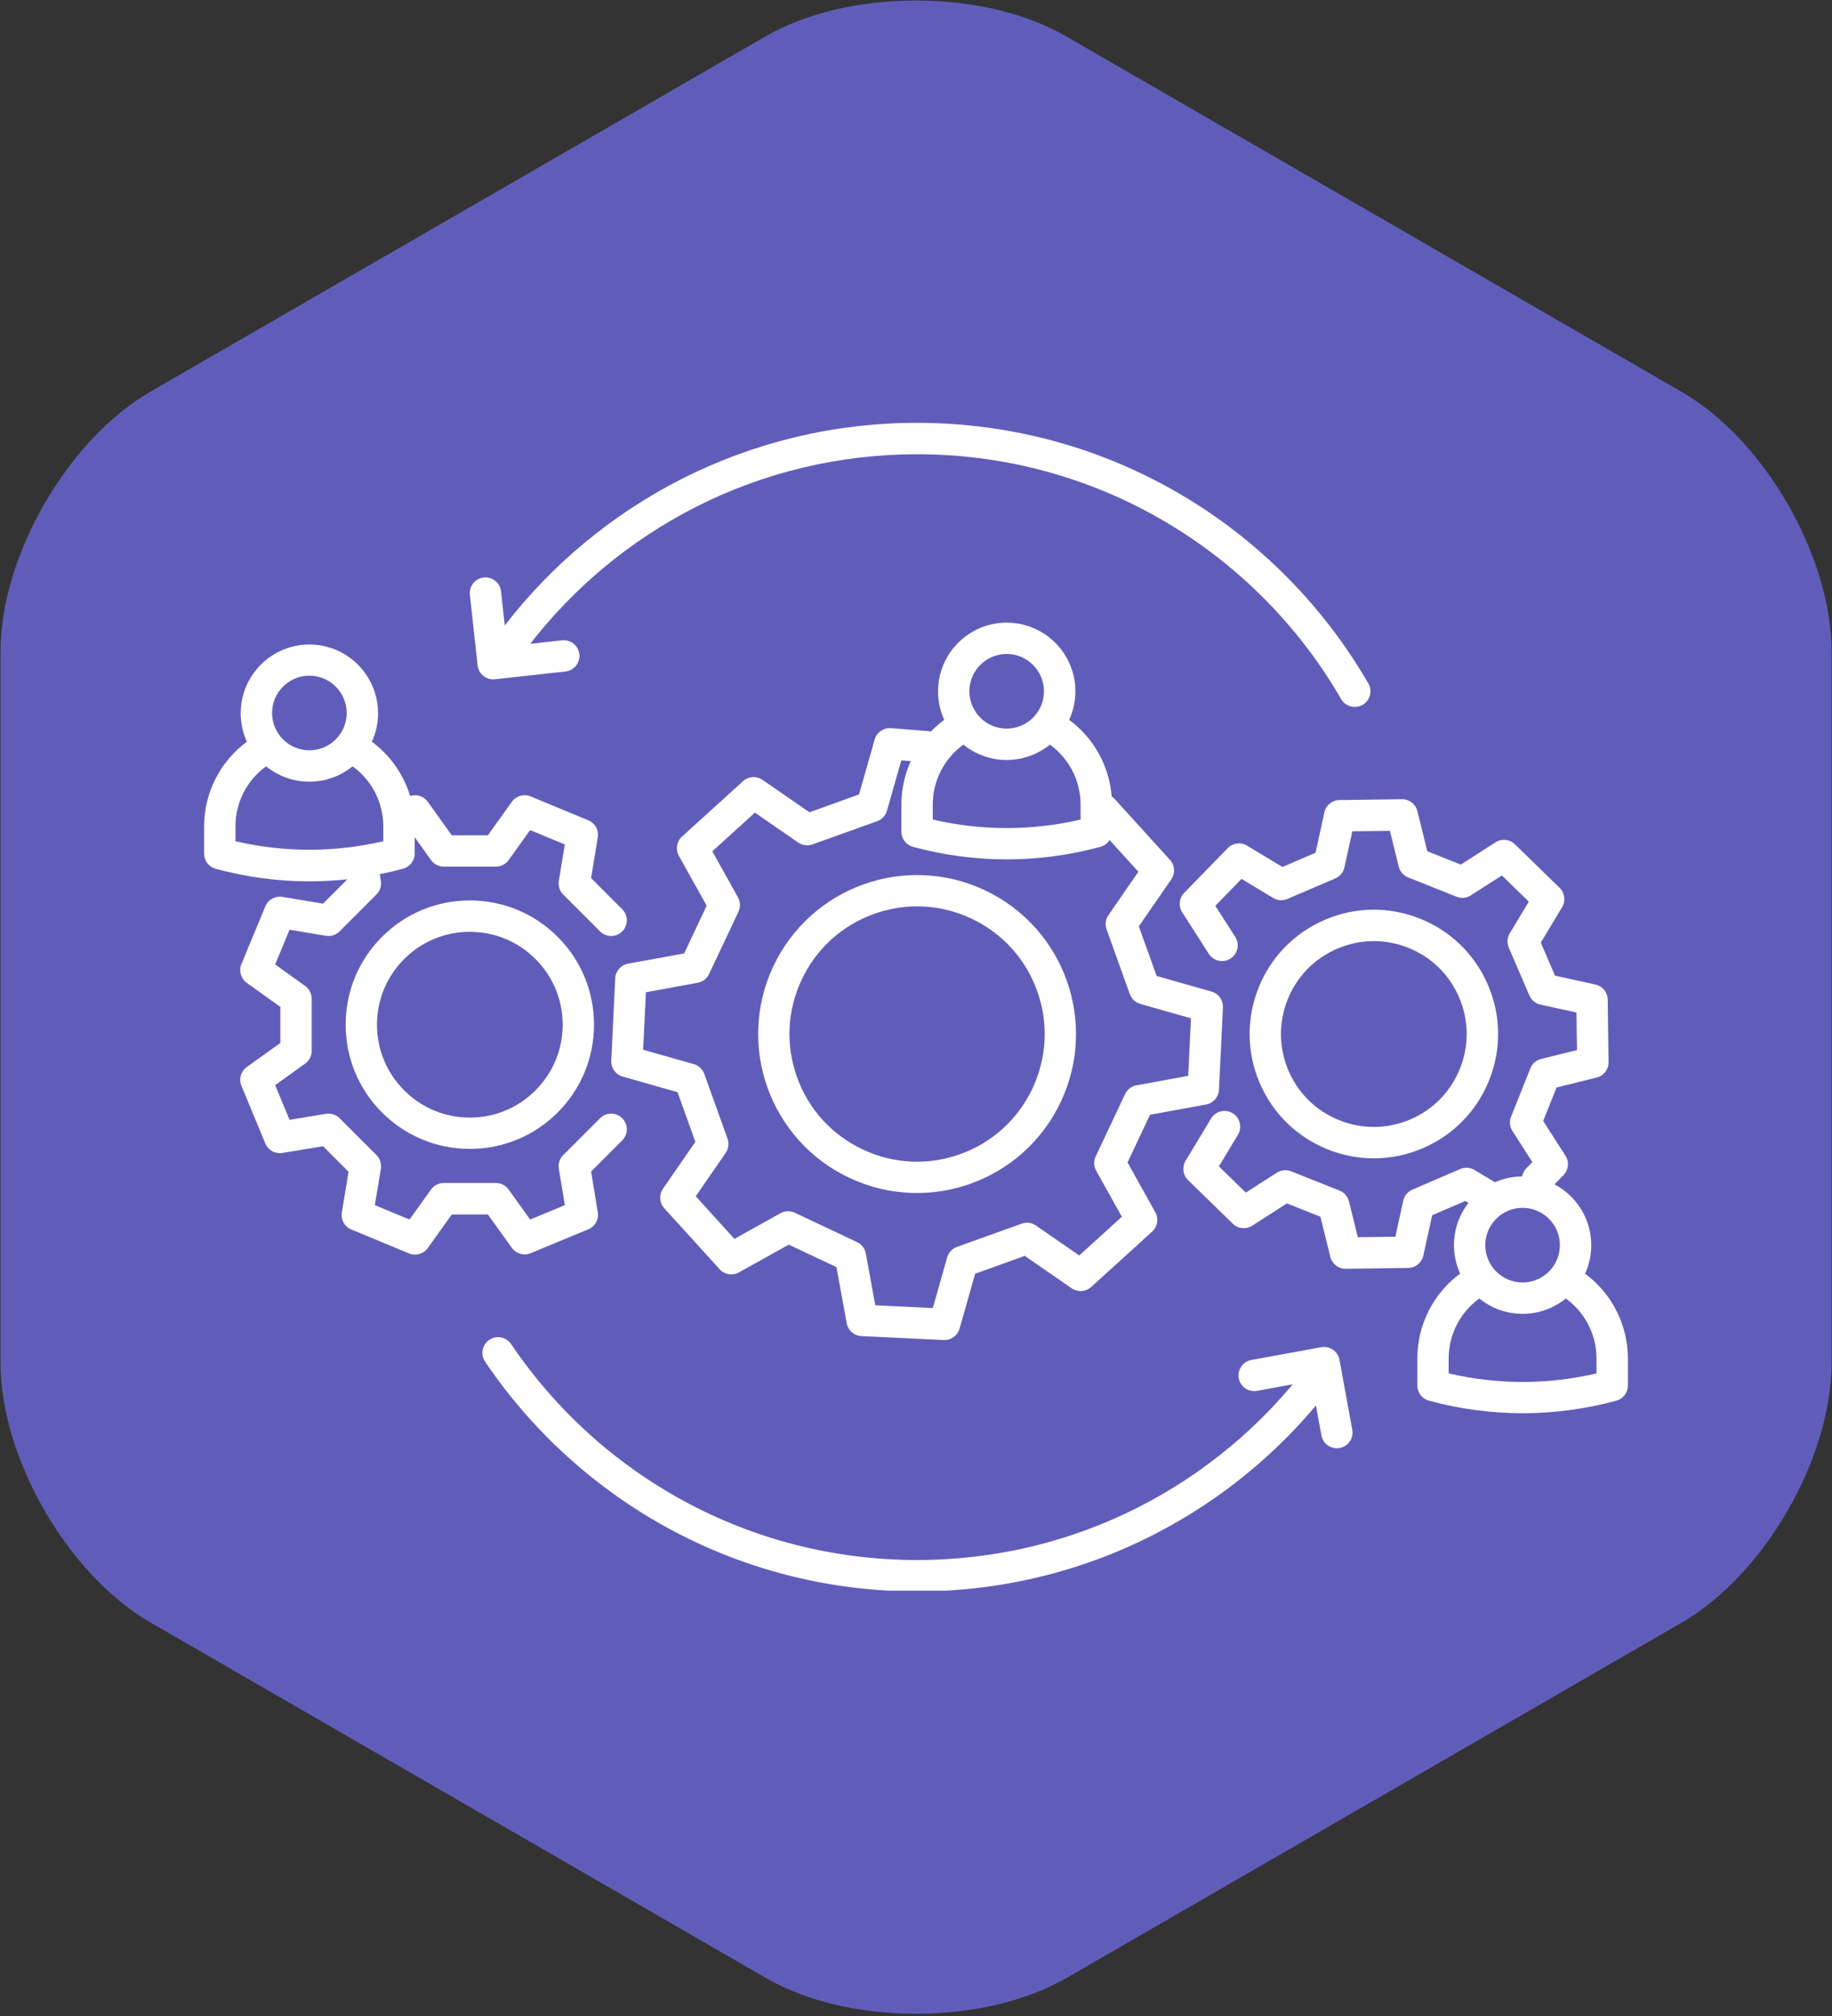
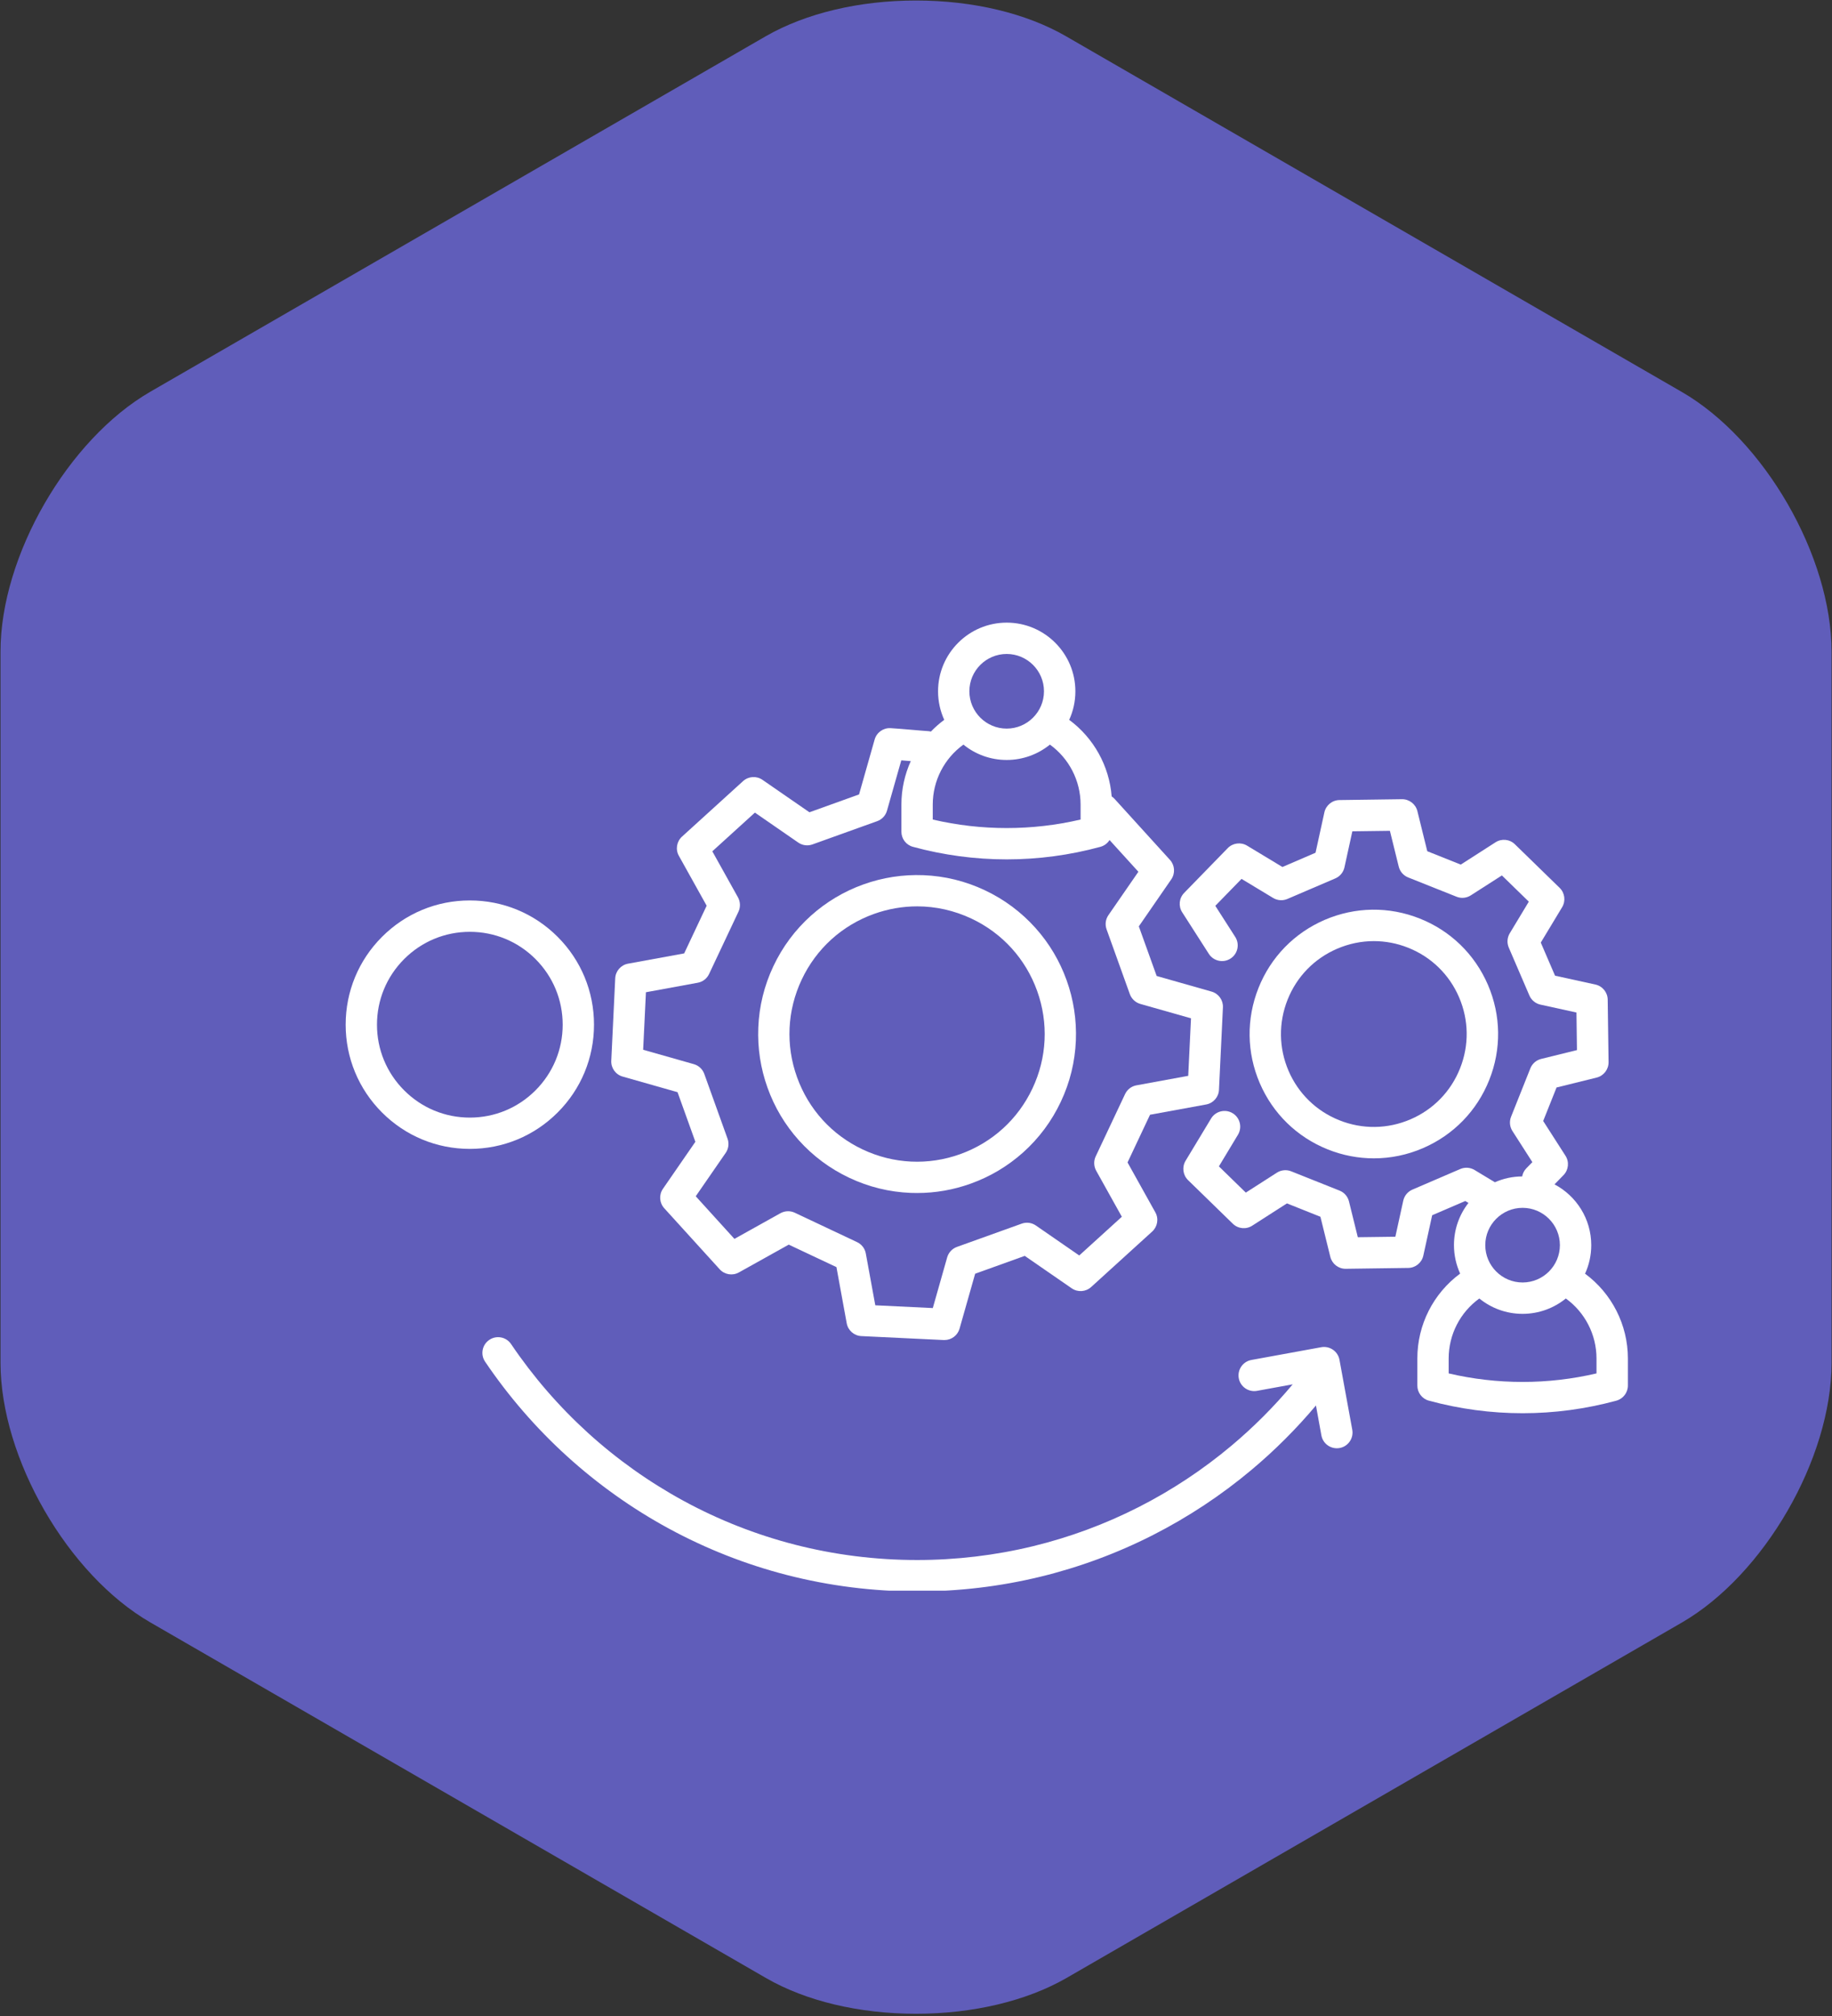
<svg xmlns="http://www.w3.org/2000/svg" xmlns:ns1="http://www.serif.com/" width="100%" height="100%" viewBox="0 0 500 550" version="1.1" xml:space="preserve" style="fill-rule:evenodd;clip-rule:evenodd;stroke-linejoin:round;stroke-miterlimit:2;">
  <rect x="0" y="0" width="500" height="550" fill="#333333" stroke="none" />
  <path d="M250,549.39C234.49,549.39 219.95,545.93 209.06,539.64L41.06,442.64C18.5,429.63 0.14,397.82 0.14,371.75L0.14,177.75C0.14,151.68 18.5,119.87 41.08,106.84L209.08,9.84C220,3.6 234.49,0.14 250,0.14C265.51,0.14 280.05,3.6 290.94,9.89L458.94,106.89C481.52,119.89 499.88,151.73 499.88,177.8L499.88,371.8C499.88,397.87 481.52,429.68 458.94,442.71L290.94,539.71C280.05,545.93 265.51,549.39 250,549.39Z" style="fill:rgb(96,93,186);fill-rule:nonzero;" />
  <g id="ikonki--2-.svg" ns1:id="ikonki (2).svg" transform="matrix(0.45,0,0,0.45,250,274.765)">
    <g transform="matrix(1,0,0,1,-540,-540)">
      <path d="M694.042,450.74L660.427,413.74C659.88,413.146 659.286,412.656 658.672,412.234C657.214,393.734 647.755,376.792 632.906,365.823C635.328,360.563 636.661,354.708 636.661,348.531C636.661,325.563 617.99,306.891 595.021,306.891C572.047,306.891 553.375,325.563 553.375,348.531C553.375,354.708 554.734,360.563 557.13,365.823C554.214,367.974 551.5,370.37 549.026,372.938C548.385,372.766 547.719,372.667 547.052,372.641C545.844,372.589 541.891,372.245 538.083,371.922C532.75,371.479 527.245,370.984 524.526,370.859C520.104,370.641 516.125,373.505 514.917,377.755L505.458,411.047L475.37,421.865L446.896,402.203C443.26,399.688 438.37,400.005 435.089,402.995L398.089,436.615C394.828,439.578 394.01,444.417 396.182,448.271L413.031,478.505L399.396,507.427L365.359,513.651C361.01,514.443 357.776,518.146 357.578,522.542L355.182,572.49C354.958,576.906 357.823,580.885 362.073,582.094L395.37,591.557L406.188,621.641L386.526,650.12C384.005,653.75 384.328,658.641 387.318,661.927L420.932,698.927C423.896,702.188 428.74,703 432.594,700.828L462.823,683.984L491.75,697.615L497.974,731.656C498.766,736 502.469,739.234 506.865,739.432L556.807,741.828L557.276,741.828C561.5,741.828 565.255,739.016 566.417,734.917L575.875,701.62L605.964,690.802L634.438,710.464C638.073,712.979 642.964,712.661 646.245,709.672L683.245,676.052C686.505,673.089 687.323,668.25 685.151,664.396L668.302,634.161L681.938,605.24L715.974,599.016C720.323,598.224 723.557,594.521 723.755,590.125L726.151,540.177C726.375,535.76 723.51,531.781 719.26,530.573L685.964,521.109L675.146,491.026L694.807,462.547C697.328,458.891 697.005,454 694.042,450.74ZM594.995,325.885C607.469,325.885 617.62,336.036 617.62,348.51C617.62,360.979 607.469,371.135 594.995,371.135C582.521,371.135 572.37,360.979 572.37,348.51C572.37,336.036 582.521,325.885 594.995,325.885ZM550.161,417.198C550.161,402.75 557.104,389.26 568.766,380.839C575.927,386.672 585.063,390.151 594.995,390.151C604.922,390.151 614.063,386.646 621.224,380.839C632.813,389.214 639.823,402.724 639.823,417.198L639.823,426.266C610.359,433.156 579.63,433.156 550.161,426.266L550.161,417.198ZM676.057,538.057L706.786,546.776L705.104,581.651L673.688,587.406C670.677,587.948 668.104,589.927 666.797,592.719L648.99,630.484C647.677,633.25 647.802,636.484 649.286,639.177L664.844,667.089L639.01,690.552L612.729,672.401C610.208,670.646 607,670.224 604.109,671.26L564.833,685.365C561.948,686.401 559.75,688.776 558.906,691.714L550.188,722.443L515.313,720.76L509.557,689.344C509.016,686.328 507.036,683.76 504.245,682.453L466.479,664.641C463.714,663.333 460.479,663.458 457.786,664.938L429.875,680.5L406.411,654.661L424.563,628.385C426.318,625.865 426.74,622.651 425.703,619.76L411.599,580.49C410.557,577.599 408.188,575.401 405.25,574.563L374.521,565.844L376.203,530.969L407.62,525.214C410.635,524.667 413.203,522.693 414.51,519.901L432.323,482.135C433.63,479.37 433.505,476.13 432.026,473.443L416.464,445.531L442.297,422.063L468.578,440.219C471.099,441.974 474.313,442.391 477.198,441.354L516.474,427.25C519.365,426.214 521.563,423.844 522.401,420.901L531.073,390.375C532.823,390.521 534.651,390.672 536.432,390.818C536.552,390.818 536.677,390.844 536.828,390.844C533.146,398.995 531.146,407.958 531.146,417.172L531.146,433.651C531.146,437.948 534.01,441.703 538.161,442.813C556.76,447.875 575.875,450.422 594.995,450.422C614.115,450.422 633.255,447.875 651.828,442.813C654.198,442.172 656.151,440.661 657.385,438.688L674.875,457.927L656.719,484.208C654.964,486.729 654.547,489.938 655.583,492.828L669.688,532.104C670.75,535.016 673.12,537.214 676.057,538.057Z" style="fill:white;fill-rule:nonzero;" />
      <path d="M612.458,491.99C603.839,482.38 593.51,474.677 581.755,469.141C570,463.583 557.474,460.521 544.583,460.005C532.135,459.51 519.833,461.385 508.073,465.609C496.292,469.833 485.625,476.208 476.333,484.505C466.729,493.125 459.021,503.453 453.49,515.208C447.932,526.964 444.87,539.49 444.349,552.38C443.854,564.828 445.734,577.13 449.958,588.885C454.182,600.672 460.552,611.339 468.854,620.625C477.474,630.234 487.797,637.943 499.552,643.474C511.313,649.031 523.833,652.094 536.729,652.615C538.036,652.661 539.344,652.688 540.656,652.688C551.771,652.688 562.714,650.786 573.234,646.984C585.016,642.76 595.688,636.385 604.974,628.089C614.583,619.469 622.286,609.141 627.823,597.385C633.38,585.625 636.443,573.104 636.958,560.214C637.453,547.76 635.578,535.464 631.354,523.703C627.13,511.948 620.781,501.276 612.458,491.99ZM610.63,589.307C601.813,608.005 586.25,622.135 566.813,629.125C547.375,636.115 526.354,635.099 507.656,626.281C488.958,617.464 474.828,601.906 467.839,582.464C460.849,563.026 461.859,542.005 470.677,523.307C479.5,504.609 495.057,490.484 514.495,483.495C523.042,480.432 531.885,478.901 540.703,478.901C551.969,478.901 563.156,481.396 573.656,486.333C592.349,495.151 606.479,510.714 613.469,530.151C620.458,549.615 619.448,570.609 610.63,589.307Z" style="fill:white;fill-rule:nonzero;" />
-       <path d="M294.891,685.932C296.719,688.479 299.63,689.911 302.62,689.911C303.833,689.911 305.068,689.661 306.25,689.193L341.25,674.698C345.328,673.016 347.724,668.719 347.005,664.37L342.932,639.672L361.828,620.776C365.531,617.073 365.531,611.042 361.828,607.339C358.12,603.635 352.094,603.635 348.391,607.339L326.036,629.693C323.865,631.865 322.875,634.953 323.37,637.969L327.026,660.047L305.979,668.766L292.938,650.589C291.161,648.094 288.271,646.609 285.208,646.609L253.594,646.609C250.531,646.609 247.641,648.094 245.859,650.589L232.818,668.766L211.776,660.047L215.432,637.969C215.922,634.953 214.938,631.865 212.76,629.693L190.411,607.339C188.234,605.167 185.146,604.177 182.135,604.672L160.052,608.328L151.333,587.281L169.516,574.24C172.005,572.464 173.49,569.573 173.49,566.51L173.49,534.896C173.49,531.833 172.005,528.943 169.516,527.161L151.333,514.12L160.052,493.078L182.135,496.734C185.146,497.224 188.234,496.24 190.411,494.063L212.76,471.714C214.938,469.536 215.922,466.448 215.432,463.438L214.766,459.411C219.531,458.448 224.25,457.339 228.943,456.052C233.089,454.917 235.958,451.161 235.958,446.885L235.958,437.01L245.859,450.839C247.641,453.333 250.531,454.818 253.594,454.818L285.208,454.818C288.271,454.818 291.161,453.333 292.938,450.839L305.979,432.661L327.026,441.38L323.37,463.464C322.875,466.474 323.865,469.563 326.036,471.734L348.391,494.089C350.245,495.943 352.688,496.88 355.109,496.88C357.552,496.88 359.974,495.943 361.828,494.089C365.531,490.385 365.531,484.359 361.828,480.651L342.932,461.755L347.005,437.057C347.724,432.688 345.354,428.411 341.25,426.734L306.25,412.234C302.177,410.552 297.458,411.891 294.891,415.495L280.318,435.849L258.458,435.849L243.885,415.495C241.417,412.036 237.042,410.729 233.188,411.984C229.214,398.896 221.109,387.313 209.974,379.089C212.391,373.828 213.724,367.974 213.724,361.797C213.724,338.828 195.052,320.151 172.083,320.151C149.109,320.151 130.438,338.828 130.438,361.797C130.438,367.974 131.797,373.828 134.193,379.089C117.891,391.115 108.234,410.135 108.234,430.49L108.234,446.964C108.234,451.26 111.099,455.016 115.245,456.125C133.844,461.188 152.964,463.734 172.083,463.734C179.786,463.734 187.469,463.313 195.125,462.5L180.38,477.245L155.682,473.167C151.307,472.453 147.036,474.823 145.354,478.922L130.859,513.922C129.177,518 130.51,522.719 134.12,525.286L154.469,539.859L154.469,561.719L134.12,576.292C130.51,578.859 129.177,583.578 130.859,587.651L145.354,622.651C147.036,626.729 151.333,629.125 155.682,628.406L180.38,624.333L195.844,639.797L191.766,664.495C191.052,668.865 193.422,673.141 197.521,674.818L232.521,689.318C236.599,691 241.318,689.661 243.885,686.057L258.458,665.703L280.318,665.703L294.891,685.932ZM172.083,339.047C184.557,339.047 194.708,349.198 194.708,361.672C194.708,374.146 184.557,384.297 172.083,384.297C159.609,384.297 149.458,374.146 149.458,361.672C149.458,349.198 159.609,339.047 172.083,339.047ZM127.25,439.427L127.25,430.365C127.25,415.917 134.193,402.427 145.849,394.005C153.016,399.833 162.151,403.318 172.083,403.318C182.01,403.318 191.151,399.807 198.313,394.005C209.896,402.38 216.911,415.891 216.911,430.365L216.911,439.427C187.443,446.297 156.745,446.297 127.25,439.427Z" style="fill:white;fill-rule:nonzero;" />
      <path d="M269.401,475.318C249.271,475.318 230.375,483.146 216.146,497.375C201.922,511.604 194.089,530.521 194.089,550.63C194.089,570.734 201.922,589.651 216.146,603.88C230.375,618.109 249.292,625.938 269.401,625.938C289.505,625.938 308.427,618.109 322.651,603.88C336.88,589.651 344.708,570.734 344.708,550.63C344.708,530.521 336.88,511.604 322.651,497.375C308.427,483.146 289.505,475.318 269.401,475.318ZM309.214,590.469C298.568,601.115 284.443,606.969 269.401,606.969C254.359,606.969 240.229,601.115 229.583,590.469C218.938,579.823 213.083,565.693 213.083,550.651C213.083,535.609 218.938,521.484 229.583,510.839C240.229,500.193 254.359,494.339 269.401,494.339C284.443,494.339 298.568,500.193 309.214,510.839C319.859,521.484 325.714,535.609 325.714,550.651C325.714,565.693 319.839,579.823 309.214,590.469Z" style="fill:white;fill-rule:nonzero;" />
      <path d="M789.802,626.281C798.818,629.891 808.276,631.667 817.714,631.667C827.818,631.667 837.896,629.62 847.453,625.495C865.927,617.542 880.229,602.87 887.667,584.172C895.125,565.474 894.828,544.995 886.896,526.521C878.943,508.047 864.271,493.745 845.573,486.307C826.875,478.849 806.401,479.146 787.927,487.073C769.448,495.026 755.151,509.698 747.714,528.396C740.281,547.094 740.552,567.573 748.479,586.047C756.432,604.547 771.104,618.823 789.802,626.281ZM765.375,535.464C770.932,521.479 781.625,510.516 795.432,504.589C802.573,501.526 810.13,499.969 817.667,499.969C824.703,499.969 831.766,501.302 838.51,503.995C852.49,509.552 863.458,520.245 869.385,534.052C875.313,547.859 875.536,563.177 869.953,577.156C864.396,591.135 853.703,602.104 839.896,608.031C826.089,613.958 810.771,614.182 796.792,608.599C782.813,603.042 771.844,592.344 765.917,578.536C760.016,564.729 759.818,549.443 765.375,535.464Z" style="fill:white;fill-rule:nonzero;" />
      <path d="M945.781,701.594C948.203,696.333 949.536,690.479 949.536,684.302C949.536,668.323 940.495,654.443 927.26,647.453L932.719,641.844C935.802,638.682 936.297,633.792 933.901,630.089L920.391,609.021L928.495,588.714L952.797,582.714C957.094,581.651 960.083,577.771 960.036,573.354L959.516,535.464C959.469,531.042 956.354,527.234 952.031,526.297L927.578,520.938L918.932,500.859L931.875,479.417C934.151,475.641 933.531,470.771 930.37,467.688L903.224,441.255C900.063,438.167 895.172,437.677 891.469,440.073L870.401,453.583L850.094,445.479L844.094,421.177C843.031,416.875 839.151,413.891 834.734,413.938L796.844,414.458C792.422,414.505 788.62,417.62 787.677,421.943L782.318,446.396L762.24,455.036L740.797,442.094C737.021,439.823 732.151,440.443 729.068,443.604L702.635,470.75C699.547,473.911 699.057,478.802 701.453,482.505L717.604,507.698C720.448,512.12 726.323,513.406 730.745,510.563C735.167,507.724 736.453,501.844 733.609,497.422L721.531,478.578L737.438,462.25L756.604,473.813C759.224,475.391 762.458,475.615 765.276,474.401L794.323,461.953C797.141,460.745 799.188,458.25 799.854,455.26L804.646,433.401L827.422,433.104L832.781,454.818C833.521,457.807 835.646,460.224 838.484,461.365L867.854,473.068C870.693,474.208 873.932,473.885 876.5,472.229L895.344,460.151L911.672,476.057L900.115,495.224C898.531,497.844 898.307,501.078 899.521,503.896L912.021,532.943C913.229,535.76 915.724,537.807 918.714,538.474L940.573,543.266L940.87,566.042L919.156,571.401C916.167,572.141 913.745,574.266 912.609,577.104L900.901,606.474C899.766,609.313 900.089,612.552 901.745,615.12L913.823,633.964L910.193,637.693C908.807,639.104 907.969,640.833 907.646,642.635C901.766,642.661 896.161,643.922 891.099,646.167L878.771,638.734C876.156,637.151 872.917,636.927 870.104,638.141L841.057,650.635C838.24,651.849 836.188,654.344 835.521,657.333L830.729,679.193L807.958,679.49L802.599,657.776C801.854,654.786 799.734,652.365 796.891,651.229L767.526,639.521C764.682,638.385 761.448,638.708 758.88,640.365L740.031,652.443L723.708,636.536L735.266,617.365C737.984,612.87 736.526,607.016 732.031,604.302C727.536,601.583 721.682,603.042 718.964,607.536L703.5,633.151C701.229,636.927 701.849,641.797 705.01,644.885L732.151,671.313C735.313,674.401 740.203,674.896 743.911,672.5L764.979,658.984L785.281,667.089L791.286,691.391C792.349,695.641 796.151,698.63 800.521,698.63L800.646,698.63L838.536,698.109C842.958,698.063 846.76,694.948 847.698,690.625L853.057,666.172L873.141,657.531L875.068,658.693C869.557,665.755 866.276,674.62 866.276,684.255C866.276,690.427 867.63,696.281 870.026,701.547C853.724,713.573 844.068,732.594 844.068,752.943L844.068,769.422C844.068,773.719 846.932,777.474 851.083,778.583C869.682,783.646 888.802,786.193 907.917,786.193C927.036,786.193 946.177,783.646 964.755,778.583C968.901,777.448 971.766,773.693 971.766,769.422L971.766,752.943C971.745,732.568 961.964,713.526 945.781,701.594ZM907.896,661.677C920.365,661.677 930.521,671.828 930.521,684.302C930.521,696.776 920.365,706.927 907.896,706.927C895.422,706.927 885.271,696.776 885.271,684.302C885.271,671.828 895.422,661.677 907.896,661.677ZM952.724,762.057C923.255,768.953 892.531,768.953 863.063,762.057L863.063,752.995C863.063,738.547 870.005,725.057 881.661,716.635C888.823,722.464 897.964,725.948 907.896,725.948C917.823,725.948 926.964,722.443 934.125,716.635C945.708,725.01 952.724,738.521 952.724,752.995L952.724,762.057Z" style="fill:white;fill-rule:nonzero;" />
      <g>
        <clipPath id="_clip1">
          <rect x="276" y="740" width="529.333" height="153.76" />
        </clipPath>
        <g clip-path="url(#_clip1)">
          <path d="M796.844,753.833C795.906,748.672 790.938,745.24 785.776,746.177L743.417,753.906C738.255,754.849 734.823,759.813 735.76,764.974C736.698,770.135 741.661,773.568 746.823,772.63L768.464,768.677C757.198,782.141 744.724,794.641 731.266,805.927C714,820.401 695.078,832.922 675.047,843.099C654.672,853.474 633.057,861.453 610.875,866.839C588.031,872.37 564.391,875.188 540.656,875.188C515.51,875.188 490.536,872.047 466.432,865.849C443.042,859.823 420.391,850.932 399.125,839.37C378.229,828.01 358.667,814.125 341.005,798.073C323.396,782.068 307.734,763.964 294.422,744.276C291.479,739.927 285.578,738.766 281.208,741.729C276.859,744.672 275.698,750.573 278.661,754.948C292.818,775.891 309.49,795.13 328.208,812.151C347.005,829.219 367.802,844.016 390.036,856.094C412.682,868.391 436.792,877.875 461.688,884.276C487.354,890.87 513.906,894.229 540.656,894.229C565.896,894.229 591.042,891.24 615.349,885.339C638.984,879.604 661.958,871.109 683.667,860.068C704.984,849.224 725.115,835.938 743.49,820.526C757.62,808.693 770.708,795.604 782.568,781.5L785.875,799.63C786.714,804.224 790.719,807.432 795.214,807.432C795.781,807.432 796.349,807.385 796.943,807.286C802.104,806.344 805.536,801.38 804.599,796.219L796.844,753.833Z" style="fill:white;fill-rule:nonzero;" />
        </g>
      </g>
      <g>
-         <path d="M274.12,332.797C274.661,337.667 278.76,341.271 283.552,341.271C283.901,341.271 284.245,341.245 284.615,341.224L327.422,336.505C332.63,335.938 336.411,331.219 335.818,326.005C335.25,320.797 330.531,317.016 325.323,317.609L306.031,319.734C319.193,302.786 334.188,287.25 350.661,273.521C367.901,259.146 386.776,246.745 406.755,236.62C427.083,226.318 448.599,218.411 470.729,213.078C493.5,207.594 517.016,204.802 540.677,204.802C567.625,204.802 594.302,208.411 620.016,215.526C644.938,222.417 668.896,232.594 691.224,245.755C735.365,271.766 772.24,308.938 797.88,353.276C799.635,356.313 802.844,358.016 806.13,358.016C807.734,358.016 809.391,357.599 810.87,356.734C815.417,354.115 816.974,348.286 814.328,343.74C787.036,296.589 747.813,257.021 700.859,229.354C677.099,215.349 651.583,204.505 625.052,197.172C597.714,189.615 569.307,185.76 540.656,185.76C515.51,185.76 490.464,188.724 466.26,194.578C442.719,200.26 419.797,208.708 398.161,219.646C376.917,230.391 356.839,243.609 338.484,258.896C320.776,273.641 304.672,290.365 290.594,308.594L288.318,287.917C287.75,282.708 283.036,278.927 277.823,279.521C272.609,280.089 268.833,284.807 269.422,290.021L274.12,332.797Z" style="fill:white;fill-rule:nonzero;" />
-       </g>
+         </g>
    </g>
  </g>
</svg>